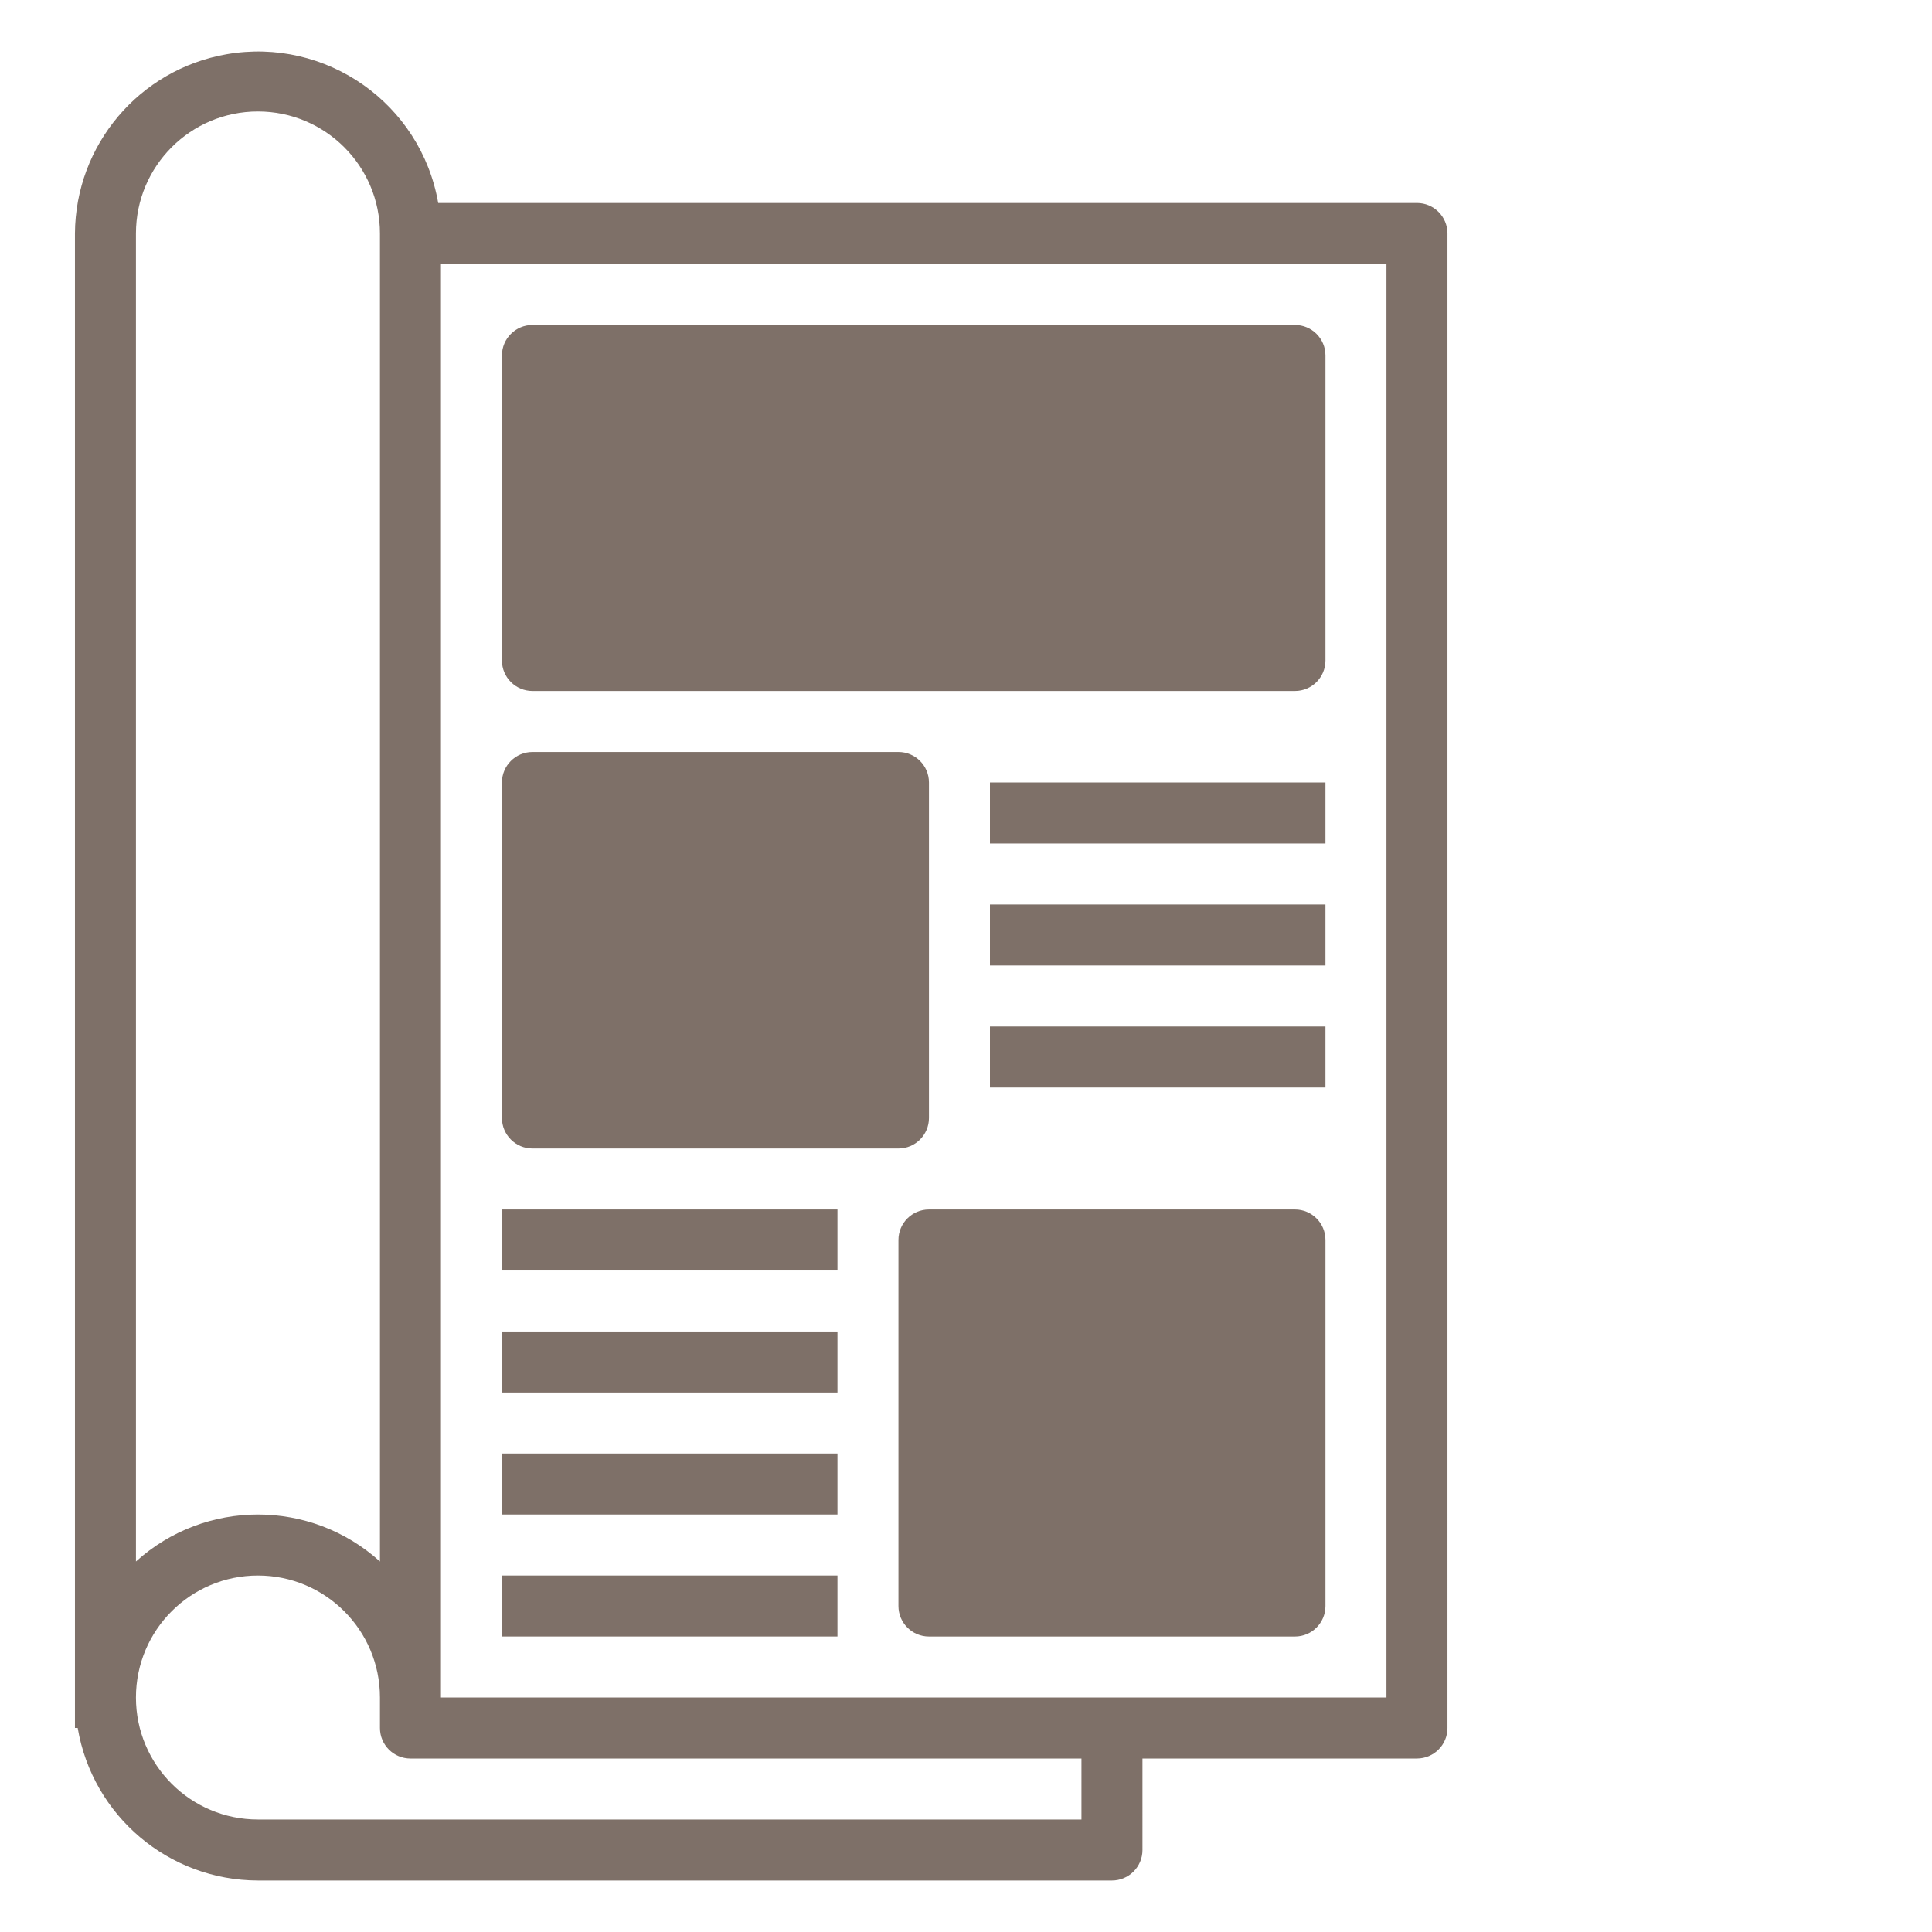
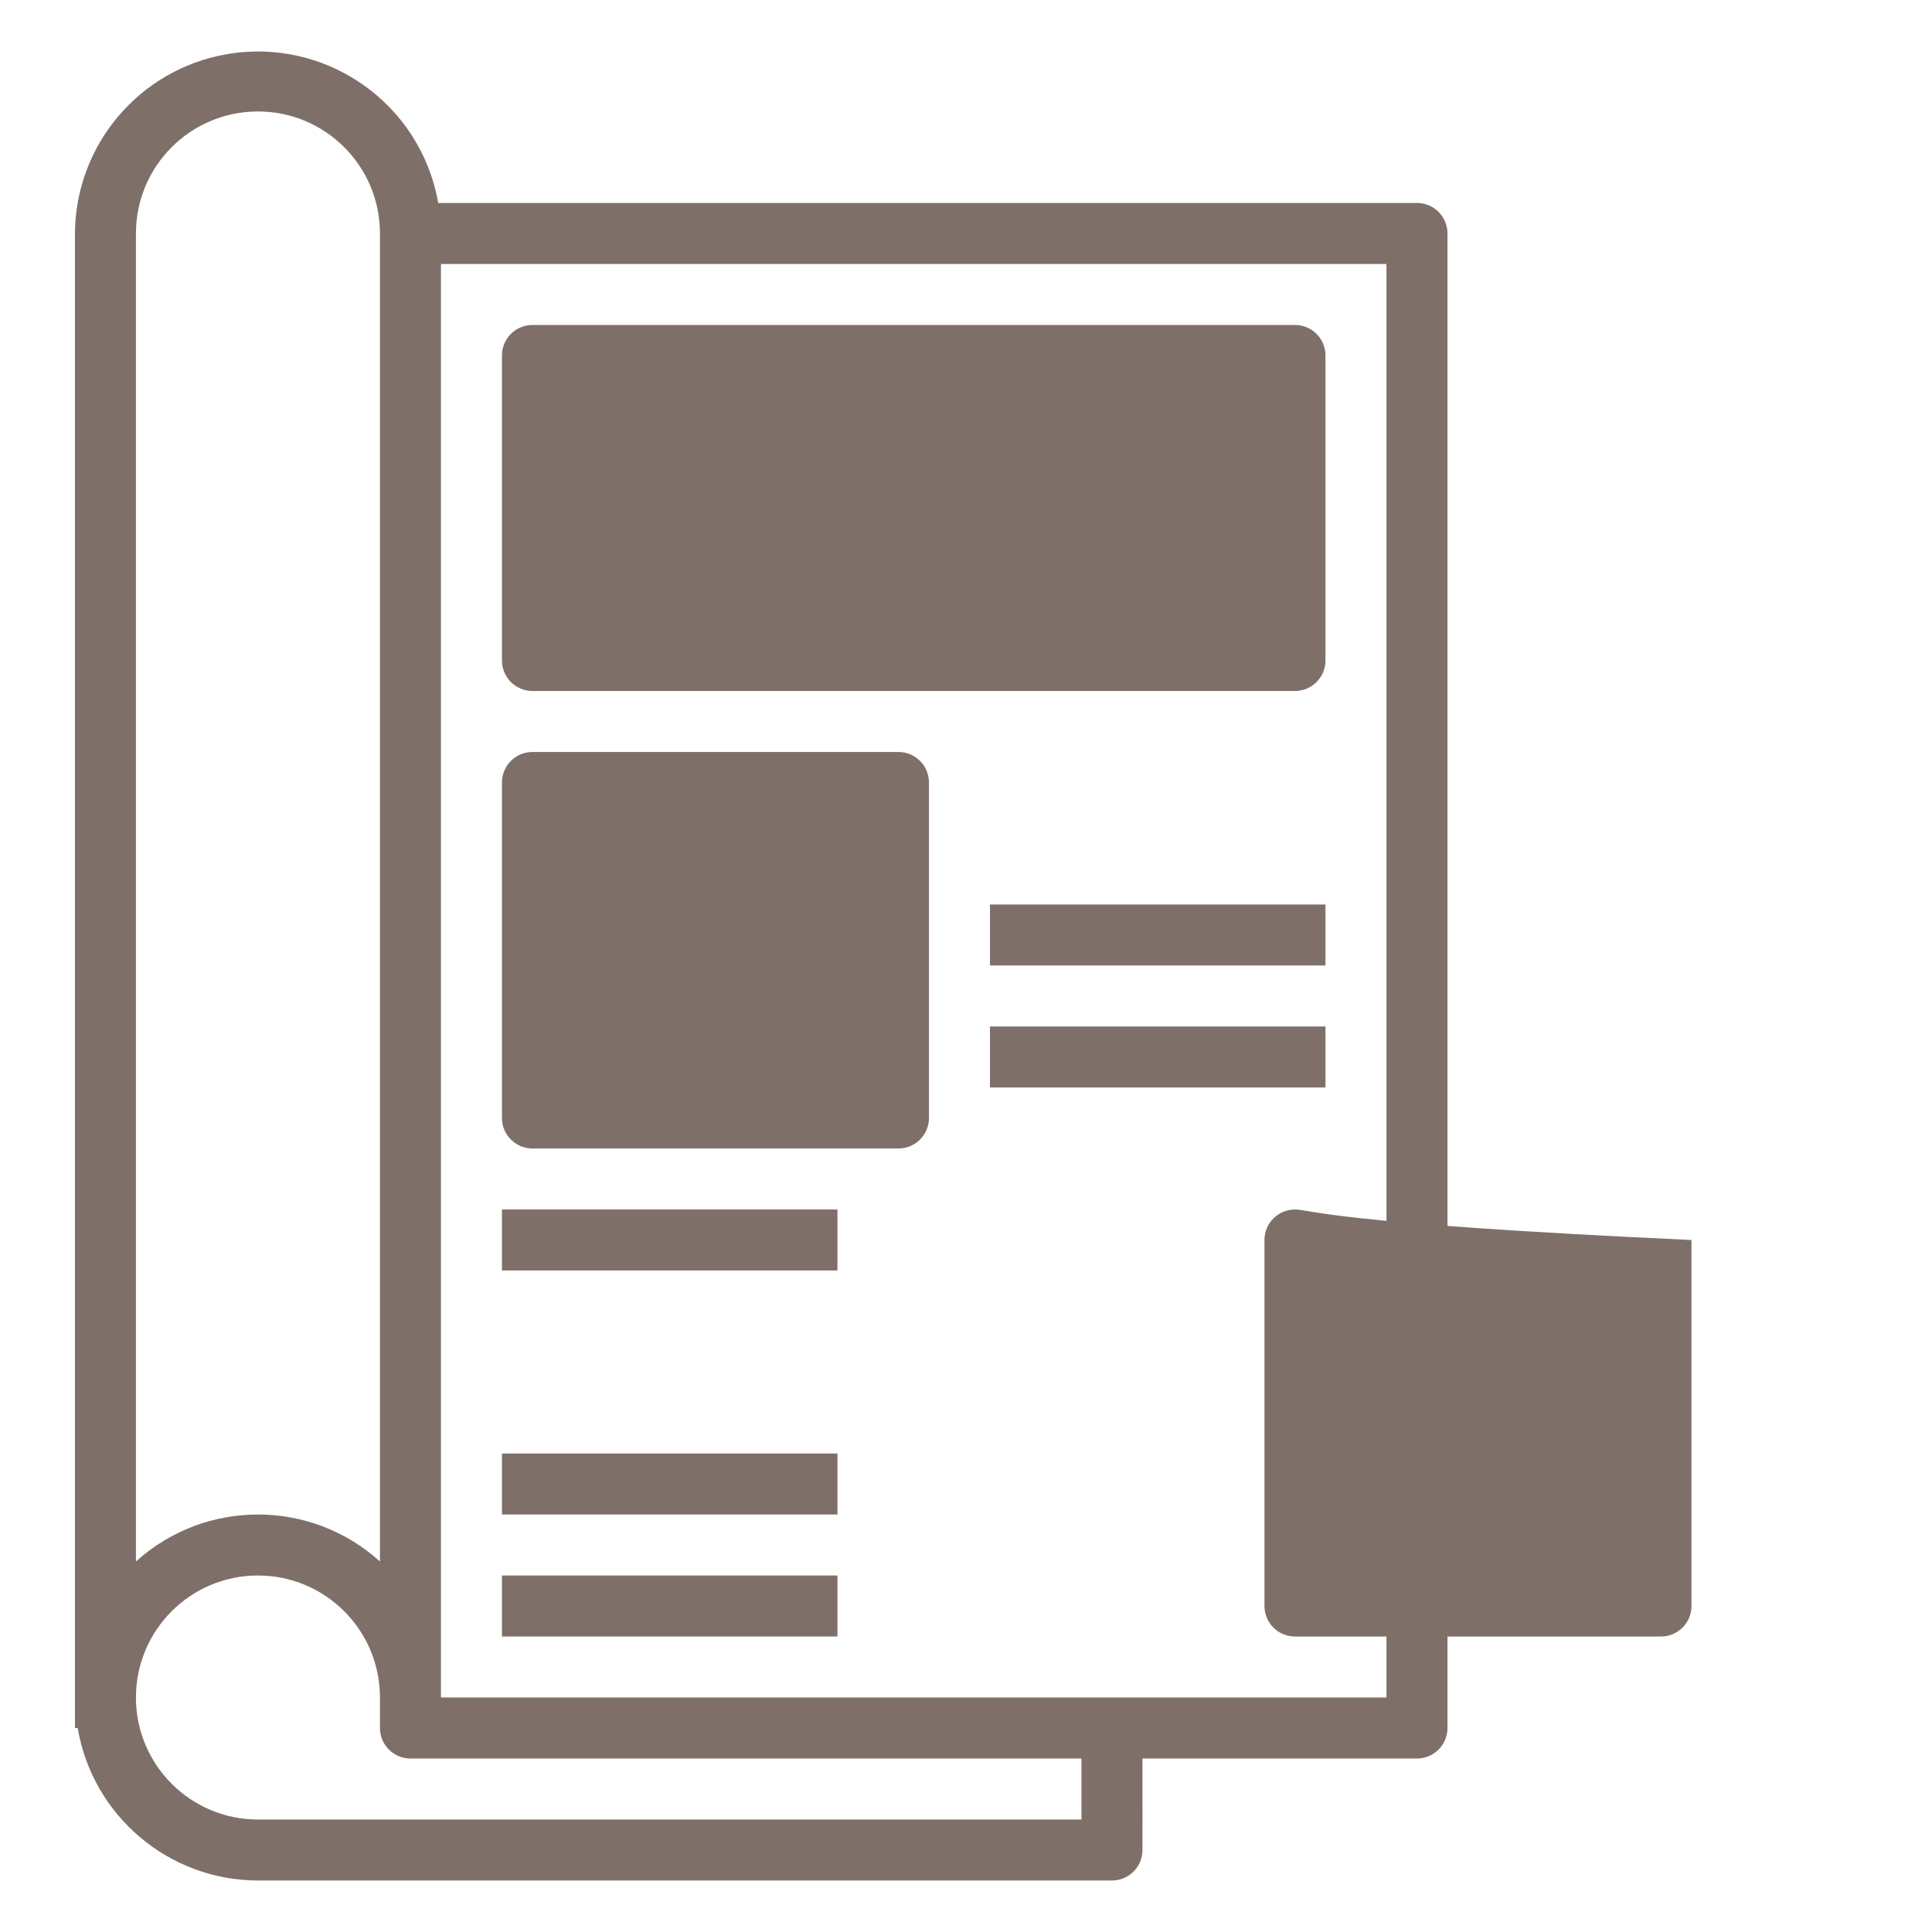
<svg xmlns="http://www.w3.org/2000/svg" version="1.1" id="Capa_1" x="0px" y="0px" width="500px" height="500px" viewBox="0 0 500 500" enable-background="new 0 0 500 500" xml:space="preserve">
  <g>
    <g>
      <g>
        <path fill="#7E7068" d="M366.711,52.527H113.407c-4.512-25.765-29.055-42.996-54.819-38.484     c-22.56,3.95-39.062,23.476-39.193,46.377v386.786h0.71c3.867,22.76,23.566,39.426,46.652,39.469h221.019     c4.359,0,7.895-3.535,7.895-7.894V455.1h71.042c4.359,0,7.895-3.533,7.895-7.894V60.42     C374.606,56.062,371.072,52.527,366.711,52.527z M35.182,60.42c0-17.438,14.136-31.574,31.574-31.574     c17.438,0,31.575,14.137,31.575,31.574v343.688c-17.93-16.207-45.22-16.207-63.148,0L35.182,60.42L35.182,60.42z      M279.882,470.888H66.756c-17.438,0-31.574-14.137-31.574-31.575c0-17.438,14.136-31.574,31.574-31.574     c17.438,0,31.575,14.138,31.575,31.574v7.895c0,4.359,3.533,7.894,7.894,7.894h173.658L279.882,470.888L279.882,470.888z      M358.818,439.313h-244.7V68.314h244.7V439.313z" />
      </g>
    </g>
    <g>
      <g>
        <path fill="#7E7068" d="M335.138,84.102H137.799c-4.359,0-7.895,3.534-7.895,7.893v78.936c0,4.36,3.534,7.894,7.895,7.894     h197.339c4.357,0,7.893-3.534,7.893-7.894V91.995C343.031,87.636,339.495,84.102,335.138,84.102z" />
      </g>
    </g>
    <g>
      <g>
        <path fill="#7E7068" d="M232.521,194.612h-94.722c-4.359,0-7.895,3.534-7.895,7.893v86.829c0,4.359,3.534,7.895,7.895,7.895     h94.722c4.36,0,7.895-3.533,7.895-7.895v-86.829C240.414,198.146,236.881,194.612,232.521,194.612z" />
      </g>
    </g>
    <g>
      <g>
-         <path fill="#7E7068" d="M335.138,313.016h-94.724c-4.359,0-7.895,3.534-7.895,7.895v94.724c0,4.358,3.534,7.895,7.895,7.895     h94.724c4.357,0,7.893-3.535,7.893-7.895V320.91C343.031,316.55,339.495,313.016,335.138,313.016z" />
+         <path fill="#7E7068" d="M335.138,313.016c-4.359,0-7.895,3.534-7.895,7.895v94.724c0,4.358,3.534,7.895,7.895,7.895     h94.724c4.357,0,7.893-3.535,7.893-7.895V320.91C343.031,316.55,339.495,313.016,335.138,313.016z" />
      </g>
    </g>
    <g>
      <g>
-         <rect x="256.201" y="202.505" fill="#7E7068" width="86.828" height="15.788" />
-       </g>
+         </g>
    </g>
    <g>
      <g>
        <rect x="256.201" y="234.08" fill="#7E7068" width="86.828" height="15.787" />
      </g>
    </g>
    <g>
      <g>
        <rect x="256.201" y="265.654" fill="#7E7068" width="86.828" height="15.787" />
      </g>
    </g>
    <g>
      <g>
        <rect x="129.905" y="313.016" fill="#7E7068" width="86.829" height="15.789" />
      </g>
    </g>
    <g>
      <g>
-         <rect x="129.905" y="344.591" fill="#7E7068" width="86.829" height="15.786" />
-       </g>
+         </g>
    </g>
    <g>
      <g>
        <rect x="129.905" y="376.164" fill="#7E7068" width="86.829" height="15.787" />
      </g>
    </g>
    <g>
      <g>
        <rect x="129.905" y="407.738" fill="#7E7068" width="86.829" height="15.788" />
      </g>
    </g>
  </g>
</svg>